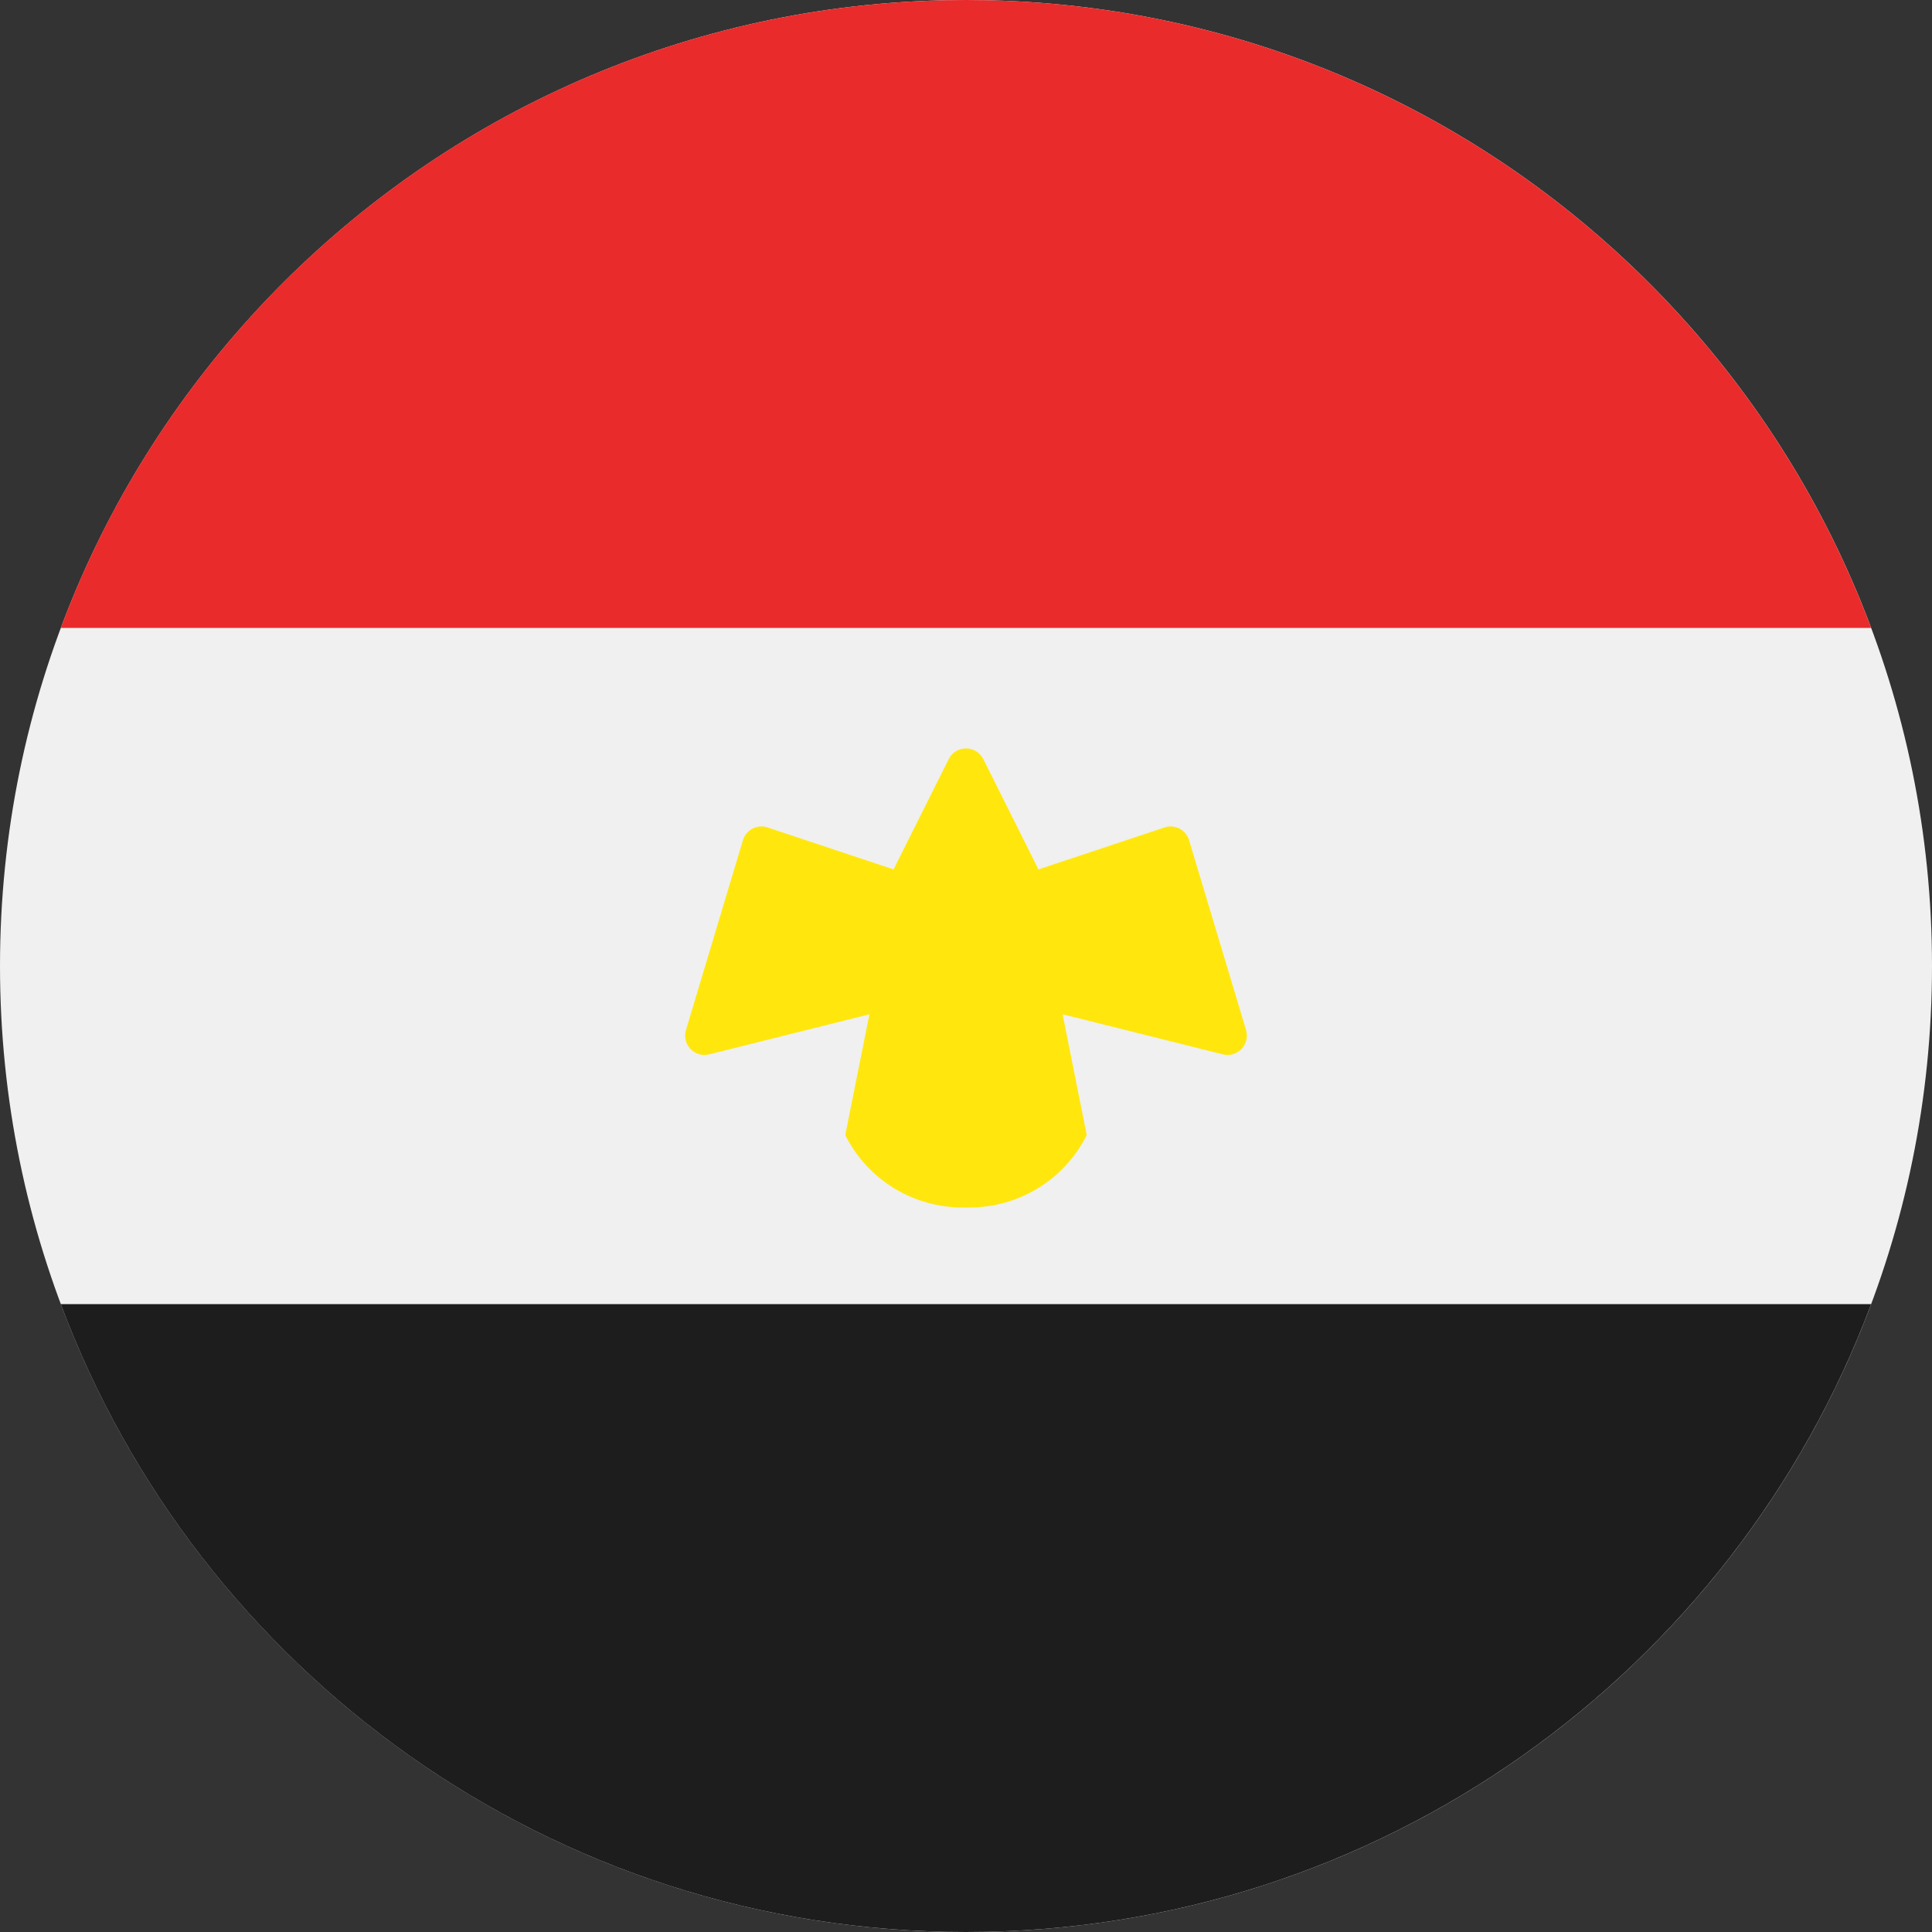
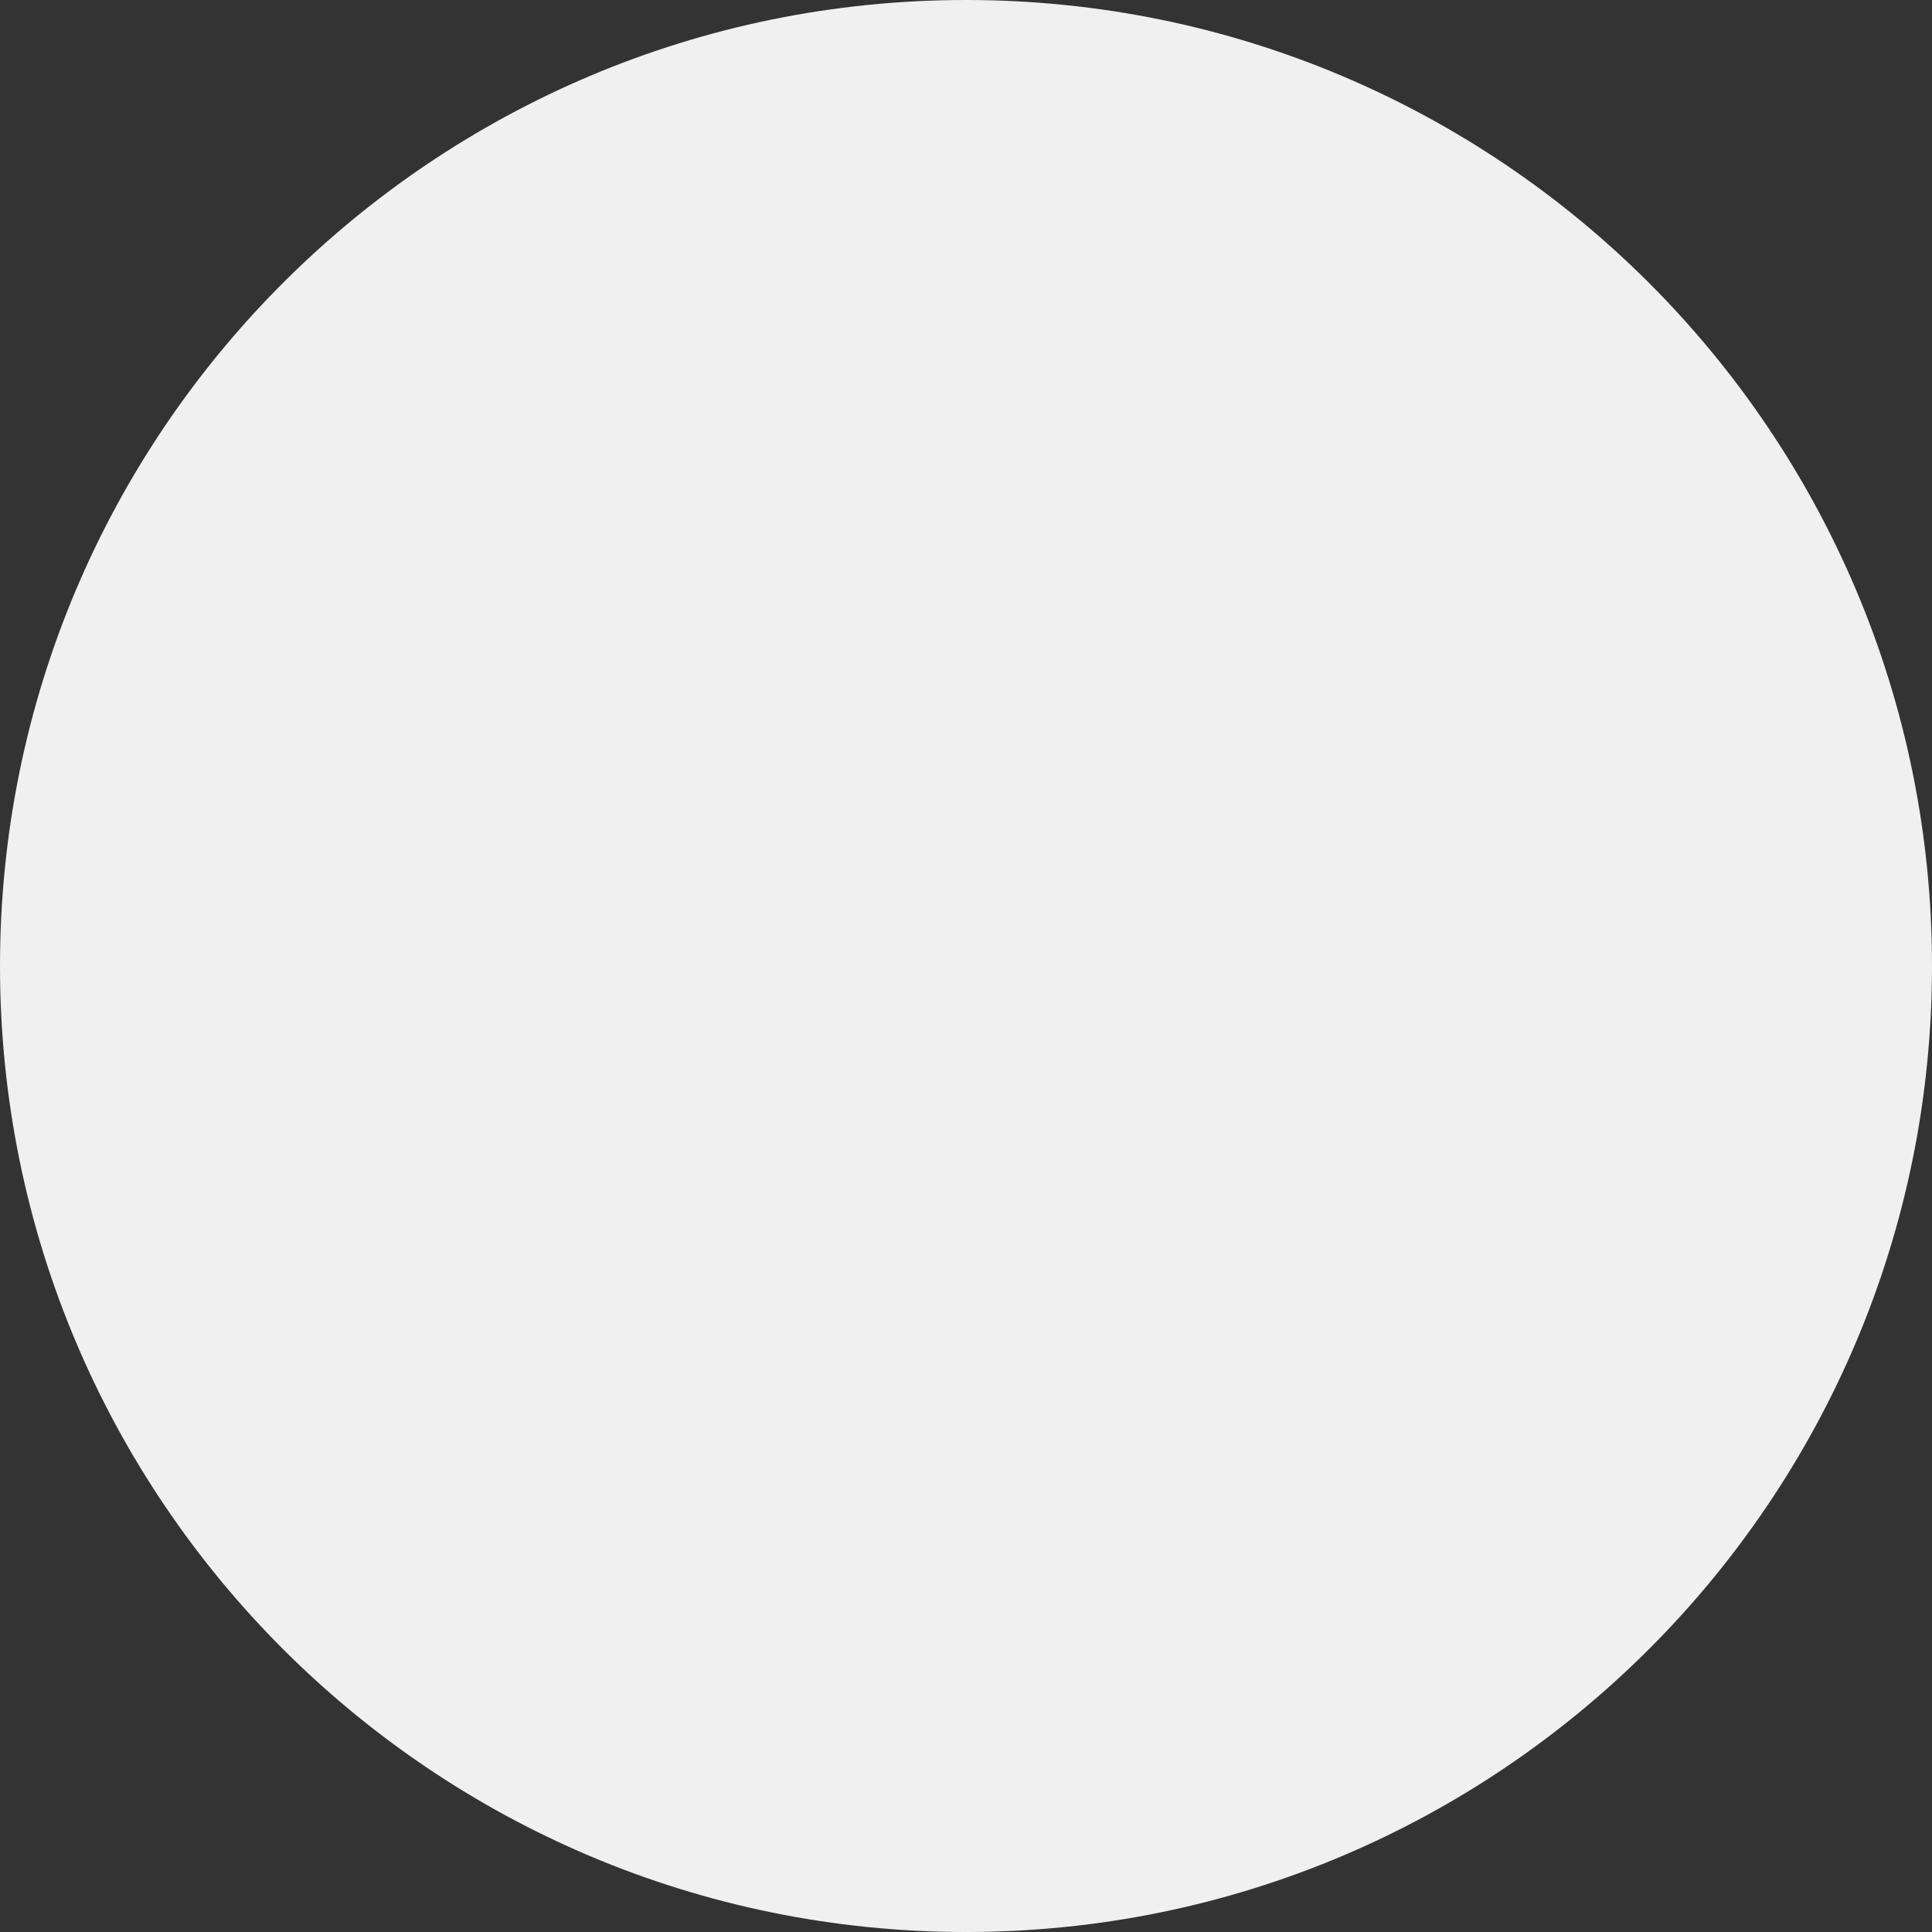
<svg xmlns="http://www.w3.org/2000/svg" width="24" height="24" viewBox="0 0 24 24" fill="none">
  <rect x="0" y="0" width="24" height="24" fill="#333333" stroke="none" />
  <g id="Group">
    <g id="Group_2">
      <path id="Vector" fill-rule="evenodd" clip-rule="evenodd" d="M12 0C18.627 0 24 5.373 24 12C24 18.627 18.627 24 12 24C5.373 24 0 18.627 0 12C0 5.373 5.373 0 12 0Z" fill="#F0F0F0" />
-       <path id="Vector_2" fill-rule="evenodd" clip-rule="evenodd" d="M23.244 7.8H0.755C2.457 3.244 6.849 0 11.999 0C17.149 0 21.541 3.244 23.244 7.8H23.244Z" fill="#E92B2B" />
-       <path id="Vector_3" fill-rule="evenodd" clip-rule="evenodd" d="M23.244 16.2C21.541 20.756 17.149 24 11.999 24C6.849 24 2.457 20.756 0.755 16.2H23.244Z" fill="#1D1D1D" />
    </g>
-     <path id="Vector_4" d="M11.785 9.43L11.1 10.8L9.535 10.279C9.504 10.268 9.472 10.264 9.44 10.267C9.408 10.27 9.377 10.278 9.348 10.293C9.32 10.308 9.294 10.328 9.274 10.353C9.253 10.378 9.238 10.406 9.229 10.437L8.521 12.796C8.468 12.974 8.629 13.143 8.809 13.098L10.8 12.6L10.5 14.1C10.635 14.371 10.843 14.598 11.1 14.757C11.357 14.916 11.654 15 11.956 15H12.044C12.346 15 12.642 14.916 12.9 14.757C13.157 14.598 13.365 14.371 13.5 14.1L13.2 12.6L15.191 13.098C15.371 13.143 15.532 12.974 15.479 12.796L14.771 10.437C14.762 10.406 14.746 10.378 14.726 10.353C14.706 10.328 14.68 10.308 14.652 10.293C14.623 10.278 14.592 10.27 14.56 10.267C14.528 10.264 14.496 10.268 14.465 10.279L12.9 10.8L12.215 9.43C12.126 9.253 11.874 9.253 11.785 9.43Z" fill="#FFE70E" />
  </g>
</svg>